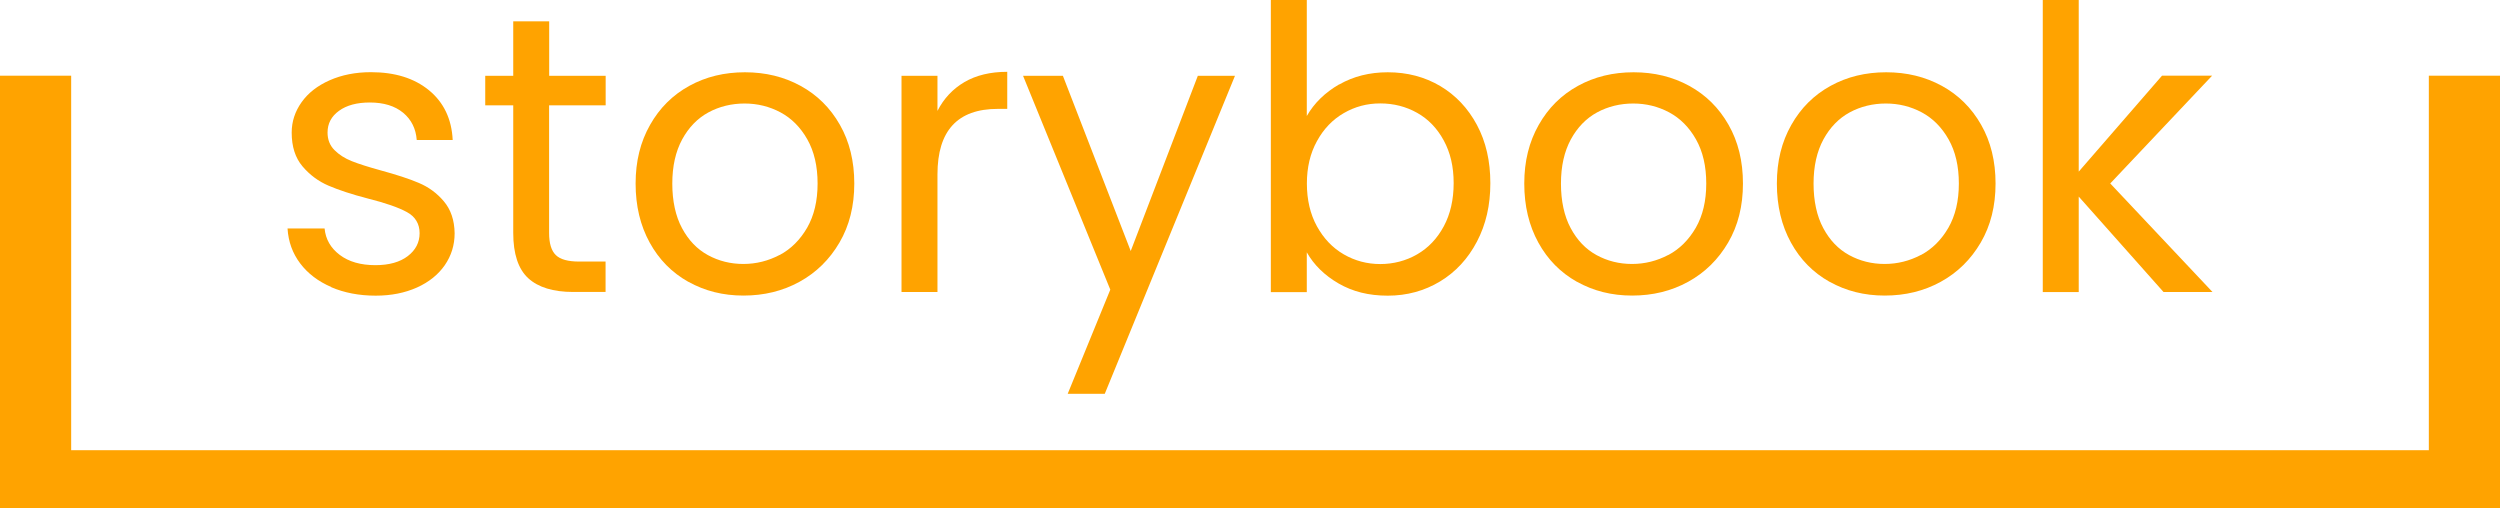
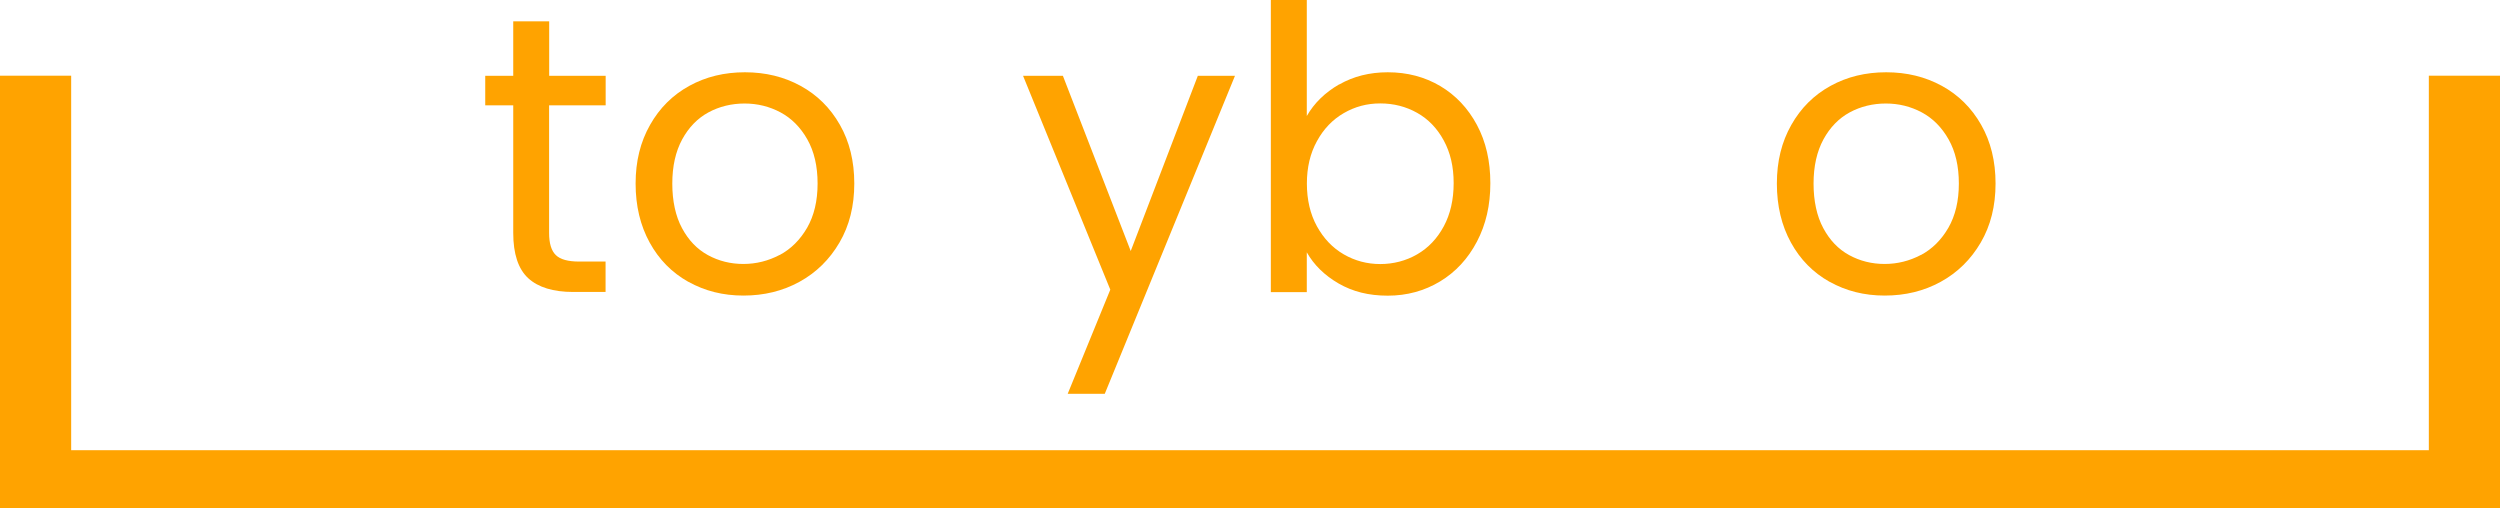
<svg xmlns="http://www.w3.org/2000/svg" id="_레이어_2" data-name="레이어 2" viewBox="0 0 270.49 55">
  <defs>
    <style>
      .cls-1 {
        fill: #ffa300;
      }
    </style>
  </defs>
  <g id="Layer_1" data-name="Layer 1">
    <g>
      <polygon class="cls-1" points="262.79 8.19 262.79 48.71 7.7 48.71 7.7 8.19 0 8.19 0 55 270.49 55 270.49 8.19 262.79 8.19" />
      <g>
-         <path class="cls-1" d="m35.85,31.06c-1.42-.61-2.55-1.47-3.37-2.56-.83-1.1-1.28-2.35-1.37-3.78h4.01c.11,1.17.66,2.12,1.64,2.86.98.74,2.27,1.11,3.86,1.11,1.48,0,2.65-.33,3.5-.98.85-.65,1.28-1.48,1.28-2.48s-.46-1.79-1.37-2.28c-.91-.5-2.32-.99-4.23-1.47-1.74-.45-3.15-.92-4.25-1.39s-2.04-1.17-2.82-2.09c-.78-.92-1.17-2.14-1.17-3.65,0-1.2.36-2.29,1.07-3.29.71-1,1.72-1.79,3.03-2.37,1.31-.58,2.8-.88,4.48-.88,2.59,0,4.68.65,6.28,1.96,1.59,1.31,2.45,3.1,2.56,5.38h-3.89c-.09-1.22-.58-2.21-1.47-2.95-.9-.74-2.1-1.11-3.61-1.11-1.39,0-2.51.3-3.33.9-.83.6-1.24,1.38-1.24,2.35,0,.77.25,1.4.75,1.9.5.5,1.12.9,1.88,1.2.75.3,1.8.63,3.14,1,1.68.46,3.05.9,4.1,1.35,1.05.44,1.96,1.1,2.71,1.99.75.88,1.15,2.04,1.17,3.46,0,1.28-.36,2.43-1.07,3.46-.71,1.02-1.72,1.83-3.01,2.41-1.3.58-2.78.88-4.46.88-1.79,0-3.4-.31-4.82-.92Z" />
        <path class="cls-1" d="m59.41,11.4v13.79c0,1.14.24,1.94.73,2.41.48.47,1.32.7,2.52.7h2.86v3.29h-3.5c-2.16,0-3.79-.5-4.87-1.49-1.08-1-1.62-2.63-1.62-4.91v-13.79h-3.03v-3.2h3.03V2.31h3.89v5.89h6.11v3.2h-6.11Z" />
        <path class="cls-1" d="m74.47,30.49c-1.78-1-3.17-2.41-4.18-4.25-1.01-1.84-1.52-3.96-1.52-6.38s.52-4.5,1.56-6.34c1.04-1.84,2.45-3.24,4.25-4.23s3.8-1.47,6.02-1.47,4.23.49,6.02,1.47,3.21,2.38,4.25,4.21c1.04,1.82,1.56,3.94,1.56,6.36s-.53,4.55-1.6,6.38-2.51,3.25-4.33,4.25c-1.82,1-3.84,1.49-6.06,1.49s-4.18-.5-5.96-1.49Zm9.89-2.9c1.22-.65,2.21-1.64,2.97-2.95.75-1.31,1.13-2.9,1.13-4.78s-.37-3.47-1.11-4.78c-.74-1.31-1.71-2.28-2.9-2.92-1.2-.64-2.49-.96-3.89-.96s-2.73.32-3.91.96c-1.18.64-2.13,1.62-2.84,2.92-.71,1.31-1.07,2.9-1.07,4.78s.35,3.52,1.05,4.82c.7,1.31,1.63,2.28,2.8,2.92,1.17.64,2.45.96,3.84.96s2.7-.33,3.93-.98Z" />
-         <path class="cls-1" d="m104.35,8.88c1.27-.74,2.81-1.11,4.63-1.11v4.01h-1.02c-4.36,0-6.53,2.36-6.53,7.09v12.72h-3.89V8.2h3.89v3.8c.68-1.34,1.66-2.38,2.92-3.12Z" />
        <path class="cls-1" d="m133.62,8.2l-14.09,34.41h-4.01l4.61-11.27-9.44-23.14h4.31l7.34,18.96,7.26-18.96h4.01Z" />
        <path class="cls-1" d="m144.9,9.14c1.54-.88,3.29-1.32,5.25-1.32,2.11,0,4,.5,5.68,1.49,1.68,1,3,2.4,3.97,4.21.97,1.81,1.45,3.91,1.45,6.3s-.48,4.47-1.45,6.32c-.97,1.85-2.3,3.29-3.99,4.31-1.69,1.02-3.58,1.54-5.66,1.54s-3.79-.44-5.32-1.32c-1.52-.88-2.67-2.01-3.44-3.37v4.31h-3.89V0h3.89v12.55c.8-1.39,1.96-2.53,3.5-3.42Zm11.31,6.06c-.71-1.31-1.67-2.31-2.88-2.99-1.21-.68-2.54-1.02-3.99-1.02s-2.74.35-3.95,1.05c-1.21.7-2.18,1.71-2.9,3.03-.73,1.32-1.09,2.85-1.09,4.59s.36,3.31,1.09,4.63,1.69,2.33,2.9,3.03c1.21.7,2.53,1.05,3.95,1.05s2.78-.35,3.99-1.05c1.21-.7,2.17-1.71,2.88-3.03.71-1.32,1.07-2.88,1.07-4.68s-.36-3.3-1.07-4.61Z" />
-         <path class="cls-1" d="m170.62,30.49c-1.78-1-3.17-2.41-4.18-4.25-1.01-1.84-1.52-3.96-1.52-6.38s.52-4.5,1.56-6.34c1.04-1.84,2.45-3.24,4.25-4.23s3.8-1.47,6.02-1.47,4.23.49,6.02,1.47,3.21,2.38,4.25,4.21c1.04,1.82,1.56,3.94,1.56,6.36s-.53,4.55-1.6,6.38-2.51,3.25-4.33,4.25c-1.82,1-3.84,1.49-6.06,1.49s-4.18-.5-5.96-1.49Zm9.89-2.9c1.22-.65,2.21-1.64,2.97-2.95.75-1.31,1.13-2.9,1.13-4.78s-.37-3.47-1.11-4.78c-.74-1.31-1.71-2.28-2.9-2.92-1.2-.64-2.49-.96-3.89-.96s-2.73.32-3.91.96c-1.18.64-2.13,1.62-2.84,2.92-.71,1.31-1.07,2.9-1.07,4.78s.35,3.52,1.05,4.82c.7,1.31,1.63,2.28,2.8,2.92,1.17.64,2.45.96,3.84.96s2.7-.33,3.93-.98Z" />
        <path class="cls-1" d="m197.95,30.49c-1.78-1-3.17-2.41-4.18-4.25-1.01-1.84-1.52-3.96-1.52-6.38s.52-4.5,1.56-6.34c1.04-1.84,2.45-3.24,4.25-4.23s3.8-1.47,6.02-1.47,4.23.49,6.02,1.47,3.21,2.38,4.25,4.21c1.04,1.82,1.56,3.94,1.56,6.36s-.53,4.55-1.6,6.38-2.51,3.25-4.33,4.25c-1.82,1-3.84,1.49-6.06,1.49s-4.18-.5-5.96-1.49Zm9.89-2.9c1.22-.65,2.21-1.64,2.97-2.95.75-1.31,1.13-2.9,1.13-4.78s-.37-3.47-1.11-4.78c-.74-1.31-1.71-2.28-2.9-2.92-1.2-.64-2.49-.96-3.89-.96s-2.73.32-3.91.96c-1.18.64-2.13,1.62-2.84,2.92-.71,1.31-1.07,2.9-1.07,4.78s.35,3.52,1.05,4.82c.7,1.31,1.63,2.28,2.8,2.92,1.17.64,2.45.96,3.84.96s2.7-.33,3.93-.98Z" />
-         <path class="cls-1" d="m234.09,31.6l-9.18-10.33v10.33h-3.89V0h3.89v18.57l9.01-10.38h5.42l-11.02,11.66,11.06,11.74h-5.29Z" />
      </g>
    </g>
  </g>
</svg>